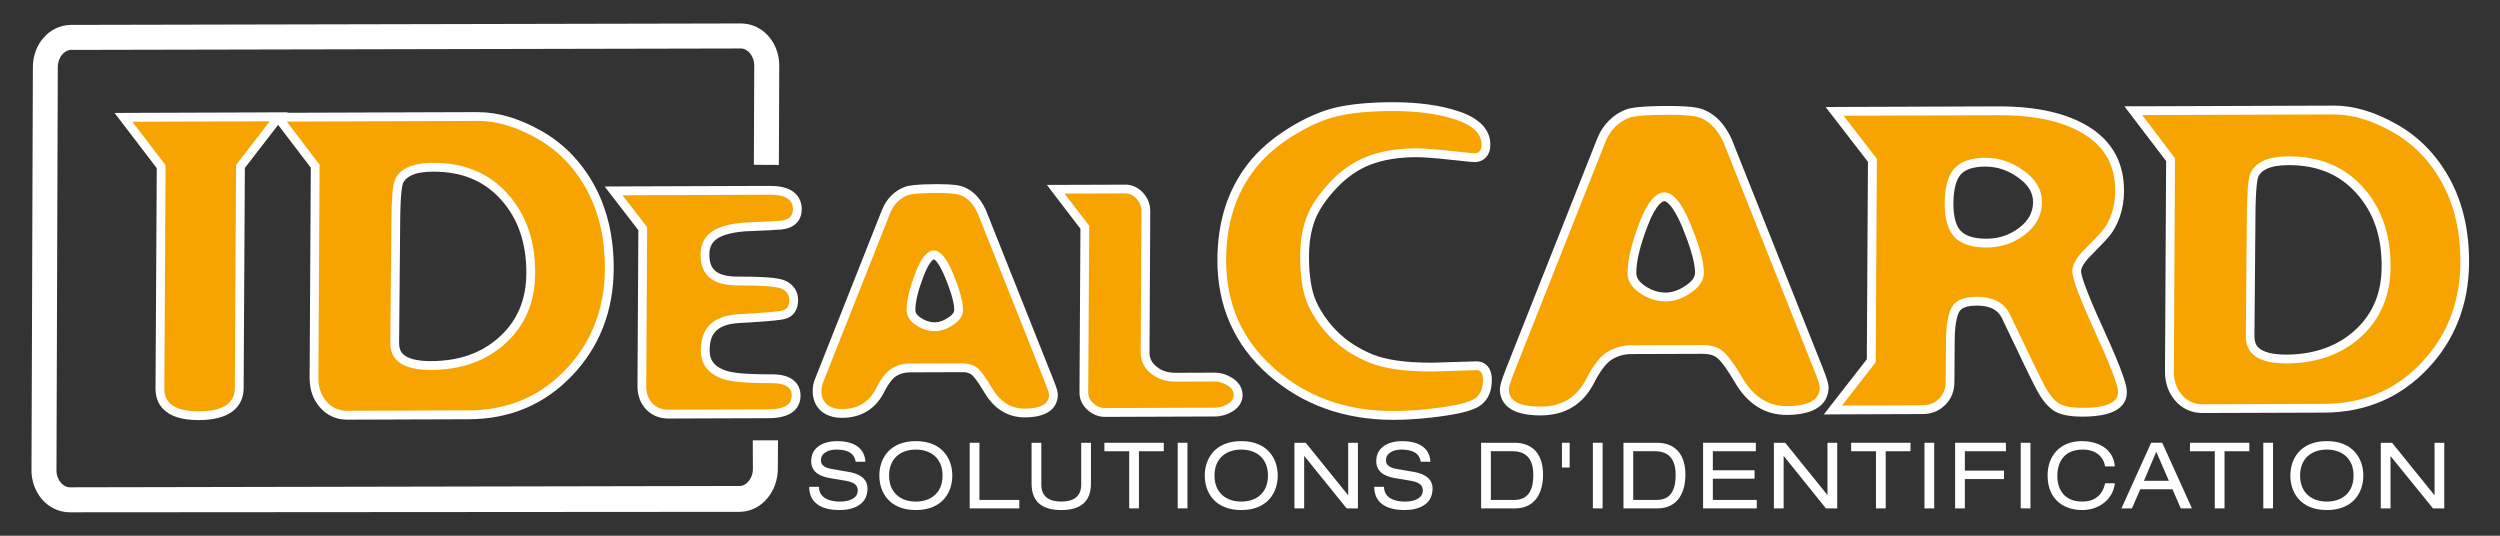
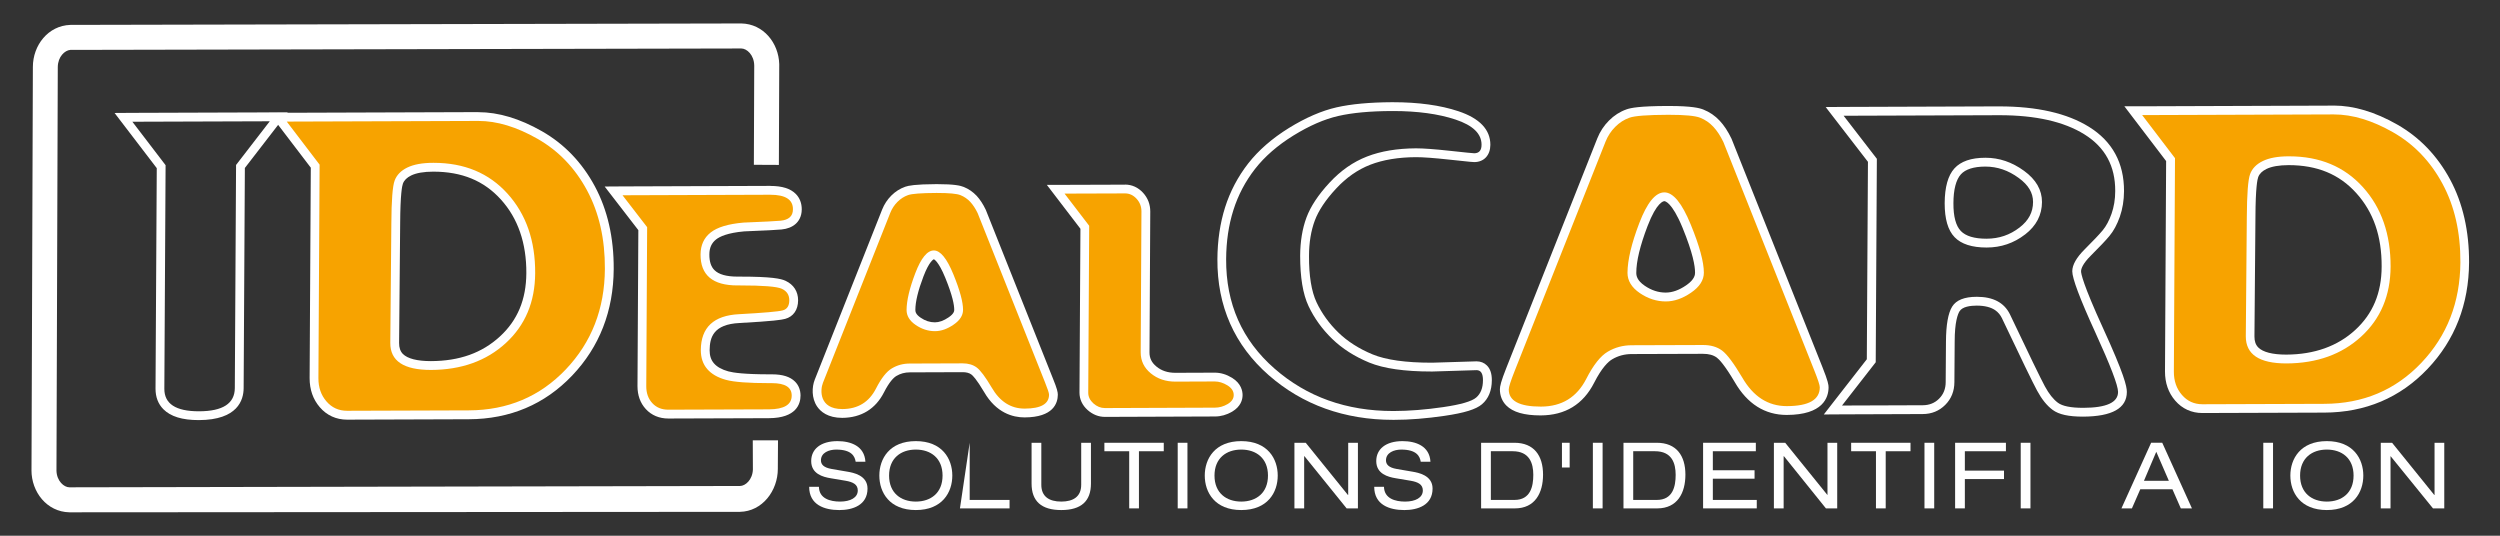
<svg xmlns="http://www.w3.org/2000/svg" id="SVGRoot" width="264.567" height="56.693" version="1.1" viewBox="0 0 264.567 56.693">
  <rect x="0" y="0" width="264.567" height="56.693" fill="#333333" stroke="none" />
  <g fill="#f7a300">
-     <path d="m21.041 43.992c-1.623 0-2.741-0.331-3.417-1.012-0.468-0.468-0.703-1.088-0.699-1.843l0.131-23.499-3.991-5.219 16.436-0.056-4.053 5.252-0.129 23.459c-0.013 1.325-0.749 2.907-4.24 2.917z" />
    <path d="m45.847 17.698c-1.076 0-1.931 0.156-2.54 0.452-0.569 0.277-0.932 0.645-1.107 1.124-0.137 0.369-0.304 1.428-0.32 4.375l-0.112 12.641c0 0.64 0.173 1.131 0.541 1.499 0.588 0.593 1.688 0.893 3.268 0.893 3.124-0.013 5.676-0.925 7.632-2.721 1.947-1.784 2.941-4.156 2.957-7.051 0.019-3.297-0.928-6.025-2.812-8.109-1.861-2.059-4.371-3.103-7.457-3.103v-0.467zm-9.12 26.24c-1.023 0-1.875-0.389-2.533-1.157-0.644-0.748-0.968-1.679-0.963-2.765l0.125-22.433-3.948-5.177 21.185-0.073c2.065 0 4.247 0.656 6.515 1.949 2.287 1.304 4.112 3.201 5.425 5.64 1.308 2.433 1.963 5.307 1.945 8.541-0.024 4.317-1.46 8.003-4.267 10.953-2.813 2.956-6.379 4.463-10.595 4.477z" />
-     <path d="m147.429 43.965c-5.035 0-9.359-1.549-12.849-4.605-3.53-3.088-5.306-7.103-5.279-11.937 0.01-1.912 0.276-3.707 0.788-5.332 0.517-1.632 1.313-3.147 2.368-4.5 1.055-1.352 2.464-2.579 4.188-3.648 1.725-1.063 3.372-1.779 4.897-2.125 1.516-0.345 3.447-0.525 5.743-0.533h0.135c2.644 0 4.921 0.312 6.768 0.927 2.046 0.68 3.08 1.728 3.072 3.113 0 0.849-0.47 1.359-1.239 1.363-0.07 0-0.233 0-2.653-0.264-1.556-0.171-2.732-0.257-3.494-0.257-1.937 0.013-3.617 0.288-5.022 0.831-1.394 0.54-2.674 1.433-3.804 2.657-1.14 1.228-1.926 2.416-2.34 3.529-0.416 1.12-0.631 2.431-0.639 3.893 0 2.183 0.272 3.905 0.843 5.119 0.577 1.223 1.385 2.344 2.405 3.333 1.016 0.984 2.287 1.797 3.776 2.411 1.471 0.604 3.624 0.911 6.399 0.911l4.76-0.143c0.317 0 0.581 0.104 0.776 0.3 0.262 0.264 0.388 0.665 0.384 1.231 0 0.959-0.3 1.695-0.882 2.189-0.55 0.472-1.736 0.828-3.726 1.12-1.868 0.272-3.647 0.412-5.284 0.417z" />
    <path d="m176.134 20.822c-0.706 0-1.494 1.049-2.218 2.944-0.802 2.099-1.211 3.815-1.219 5.101 0 0.675 0.356 1.251 1.097 1.759 0.796 0.54 1.606 0.804 2.479 0.804 0.801 0 1.609-0.288 2.421-0.845 0.774-0.528 1.15-1.093 1.154-1.731 0-1.059-0.45-2.713-1.354-4.919-1.11-2.709-1.953-3.113-2.358-3.113v-0.467zm-13.088 22.671c-1.616 0-2.697-0.297-3.305-0.908-0.364-0.365-0.548-0.832-0.544-1.384 0-0.227 0.08-0.652 0.645-2.088l9.631-24.301c0.261-0.656 0.643-1.236 1.133-1.724 0.49-0.492 1.055-0.855 1.678-1.073 0.386-0.137 1.245-0.323 4.196-0.333h0.154c1.751 0 2.884 0.113 3.464 0.345 0.592 0.236 1.118 0.596 1.558 1.069 0.422 0.453 0.806 1.035 1.141 1.727l9.624 24.175c0.553 1.38 0.626 1.78 0.625 1.988 0 1.116-0.692 2.448-3.933 2.459-2.167 0-3.887-1.096-5.134-3.26-1.065-1.796-1.684-2.468-2.014-2.716-0.443-0.327-1.025-0.493-1.732-0.493l-7.552 0.027c-0.84 0-1.616 0.211-2.305 0.62-0.687 0.405-1.388 1.305-2.088 2.673-1.078 2.113-2.827 3.191-5.198 3.199z" />
-     <path d="m210.09 17.163c-1.359 0-2.341 0.332-2.923 0.973-0.596 0.656-0.901 1.789-0.91 3.369 0 1.533 0.302 2.633 0.921 3.273 0.612 0.631 1.633 0.951 3.033 0.951 1.452 0 2.684-0.424 3.796-1.283 1.076-0.828 1.603-1.831 1.611-3.065 0-1.129-0.555-2.085-1.708-2.925-1.177-0.859-2.456-1.293-3.796-1.293v-0.467zm10.341 26.463c-1.404 0-2.364-0.204-2.933-0.621-0.553-0.409-1.051-1.028-1.519-1.895-0.434-0.8-1.688-3.383-3.725-7.675-0.527-1.045-1.527-1.56-3.052-1.56-1.157 0-1.899 0.281-2.233 0.821-0.26 0.423-0.574 1.368-0.584 3.465l-0.03 4.279c0 0.835-0.285 1.535-0.833 2.081-0.546 0.548-1.239 0.828-2.062 0.831l-9.501 0.035 4.06-5.212 0.12-21.211-3.995-5.179 17.322-0.06c4.009 0 7.112 0.704 9.349 2.092 2.332 1.448 3.505 3.603 3.488 6.407 0 0.916-0.143 1.776-0.415 2.552-0.274 0.777-0.618 1.416-1.024 1.901-0.38 0.457-1.006 1.117-1.913 2.02-0.779 0.772-1.191 1.468-1.195 2.012 0 0.383 0.304 1.704 2.382 6.24 2.216 4.845 2.469 6.048 2.465 6.532-0.01 1.415-1.393 2.136-4.116 2.144z" />
    <path d="m242.191 17.009c-1.082 0-1.936 0.157-2.537 0.452-0.571 0.277-0.933 0.644-1.109 1.123-0.138 0.369-0.303 1.428-0.322 4.379l-0.106 12.637c0 0.64 0.174 1.131 0.542 1.5 0.591 0.593 1.694 0.895 3.282 0.895 3.11-0.013 5.664-0.928 7.62-2.721 1.945-1.784 2.941-4.156 2.957-7.051 0.01-3.297-0.929-6.025-2.812-8.109-1.864-2.06-4.373-3.104-7.464-3.104v-0.467zm-9.13 26.239c-1.016 0-1.866-0.388-2.523-1.156-0.644-0.747-0.968-1.676-0.961-2.764l0.12-22.433-3.947-5.177 21.184-0.073c2.067 0 4.247 0.655 6.515 1.947 2.288 1.304 4.112 3.201 5.425 5.643 1.308 2.432 1.963 5.305 1.944 8.541-0.03 4.316-1.459 8-4.265 10.951-2.814 2.959-6.379 4.465-10.596 4.479z" />
    <path d="m70.726 43.818c-0.837 0-1.523-0.285-2.037-0.849-0.509-0.553-0.764-1.265-0.759-2.115l0.092-16.661-3.085-3.996 16.567-0.059c1.139 0 1.911 0.232 2.384 0.708 0.332 0.335 0.499 0.772 0.496 1.3 0 0.507-0.169 0.911-0.495 1.199-0.295 0.261-0.711 0.421-1.236 0.472-0.421 0.044-1.681 0.108-3.961 0.201-1.485 0.132-2.567 0.452-3.193 0.948-0.595 0.469-0.885 1.111-0.891 1.959 0 0.877 0.212 1.524 0.665 1.979 0.548 0.552 1.473 0.831 2.751 0.831h0.276c3.379 0 4.261 0.225 4.632 0.396 0.701 0.327 1.069 0.895 1.065 1.647 0 1.079-0.652 1.412-1.036 1.515-0.307 0.087-1.133 0.224-4.719 0.42-2.451 0.121-3.596 1.181-3.608 3.336 0 0.695 0.18 1.249 0.561 1.692 0.388 0.455 0.98 0.792 1.763 1.005 0.8 0.22 2.311 0.331 4.489 0.331h0.221c1.024 0 1.716 0.208 2.141 0.635 0.296 0.299 0.445 0.687 0.444 1.152 0 0.871-0.509 1.909-2.876 1.92z" />
    <path d="m98.825 26.97c-0.22 0-0.807 0.207-1.529 2.1-0.587 1.539-0.887 2.795-0.892 3.732 0 0.459 0.245 0.851 0.759 1.2 0.565 0.387 1.144 0.576 1.771 0.576 0.559 0 1.133-0.207 1.714-0.607 0.538-0.364 0.799-0.751 0.802-1.18 0-0.768-0.33-1.977-0.992-3.595-0.824-2.009-1.415-2.227-1.631-2.227v-0.467zm-9.691 16.784c-1.324 0-1.969-0.543-2.279-0.999-0.576-0.851-0.395-1.917-0.197-2.413l7.129-17.993c0.201-0.501 0.491-0.945 0.865-1.32 0.376-0.375 0.809-0.652 1.285-0.823 0.297-0.105 0.944-0.245 3.148-0.255 1.44 0 2.275 0.084 2.723 0.265 0.452 0.181 0.854 0.456 1.196 0.817 0.328 0.357 0.618 0.797 0.866 1.313l7.13 17.901c0.417 1.033 0.474 1.341 0.473 1.519 0 0.88-0.535 1.932-3.033 1.939-1.651 0-2.959-0.832-3.908-2.473-0.778-1.313-1.223-1.797-1.458-1.972-0.308-0.228-0.714-0.344-1.206-0.344l-5.596 0.021c-0.613 0-1.152 0.147-1.647 0.443-0.487 0.285-0.991 0.936-1.5 1.933-0.815 1.604-2.145 2.424-3.953 2.439z" />
    <path d="m116.935 43.656c-0.556 0-1.069-0.203-1.524-0.607-0.473-0.424-0.709-0.925-0.705-1.492l0.1-17.499-3.08-4.027 7.328-0.024c0.613 0 1.14 0.241 1.577 0.717 0.428 0.472 0.643 1.031 0.639 1.663l-0.08 14.913c0 0.747 0.288 1.352 0.895 1.851 0.632 0.521 1.385 0.775 2.304 0.775l4.172-0.016c0.537 0 1.073 0.161 1.592 0.481 0.737 0.459 0.889 1.029 0.887 1.428 0 0.379-0.155 0.92-0.872 1.349-0.508 0.296-1.043 0.445-1.59 0.445l-11.634 0.041z" />
  </g>
  <g fill="#ffffff">
    <path d="m7.344 54.216c-2.379-0.047-4.019-2.145-4.013-4.459 1e-3 -0.011 3e-3 -0.015 3e-3 -0.02v-0.013c0-0.021-3e-3 -0.044 0-0.081l0.145-42.559c0-2.297 1.621-4.377 3.971-4.449v-1e-3h0.127l70.879-0.152c2.328 0.043 3.947 2.057 4.009 4.307v0.02l-0.039 10.643-2.647-0.013 0.039-10.42v-0.076c-0.013-1.132-0.785-1.813-1.368-1.813l-70.901 0.15h-0.107c-0.58 0.043-1.316 0.717-1.327 1.813l-0.139 42.732c0.037 1.091 0.797 1.743 1.367 1.745l70.966-0.141c0.569 0 1.329-0.653 1.367-1.744l-0.013-3.084h2.671s-0.019 2.904-0.019 2.904v0.112c0 2.312-1.635 4.503-4.013 4.549z" />
    <path d="m30.453 11.894h-1.908l-14.541 0.049-1.88 0.013 1.143 1.493 3.323 4.345-0.131 23.34c0 0.883 0.276 1.615 0.833 2.175 0.769 0.773 1.996 1.149 3.749 1.149 4.116-0.013 4.736-2.124 4.743-3.381l0.129-23.301 3.375-4.372zm-1.904 0.94-3.567 4.623-0.132 23.616c-0.013 1.628-1.267 2.445-3.773 2.453h-0.036c-2.441 0-3.657-0.795-3.649-2.385l0.132-23.659-3.516-4.599 14.541-0.049" />
    <path d="m42.64 37.461c-0.275-0.277-0.407-0.659-0.404-1.169l0.112-12.636c0.016-3.147 0.208-3.999 0.289-4.219 0.133-0.361 0.42-0.645 0.876-0.868 0.544-0.264 1.329-0.401 2.335-0.404 3.04 0 5.367 0.964 7.161 2.949 1.804 1.993 2.709 4.616 2.692 7.793-0.016 2.799-0.933 4.993-2.805 6.709-1.895 1.739-4.275 2.589-7.295 2.599-1.453 0-2.469-0.261-2.961-0.755zm7.985-25.596h-0.031l-20.248 0.069-1.876 0.013 1.137 1.493 3.283 4.304-0.124 22.275c0 1.203 0.355 2.236 1.075 3.073 0.74 0.863 1.739 1.319 2.887 1.319l12.892-0.044c4.349-0.017 8.028-1.572 10.932-4.624 2.892-3.04 4.369-6.832 4.395-11.272 0.019-3.313-0.655-6.261-2.001-8.764-1.355-2.519-3.24-4.479-5.604-5.825-2.339-1.335-4.599-2.011-6.715-2.011m2.901 24.433c2.055-1.883 3.091-4.347 3.108-7.392 0.019-3.433-0.96-6.243-2.932-8.425-1.964-2.171-4.565-3.256-7.805-3.256h-0.052c-1.153 0-2.067 0.171-2.743 0.499-0.676 0.331-1.123 0.791-1.341 1.383-0.219 0.591-0.335 2.101-0.347 4.533l-0.112 12.64c-0.013 1.909 1.415 2.863 4.299 2.863 3.235-0.013 5.87-0.959 7.925-2.844zm-2.901-23.506c1.961 0 4.044 0.628 6.252 1.888 2.22 1.265 3.968 3.083 5.245 5.457 1.276 2.373 1.907 5.147 1.889 8.316-0.024 4.215-1.403 7.76-4.137 10.635-2.735 2.872-6.155 4.317-10.259 4.333l-12.879 0.044h-0.013c-0.883 0-1.609-0.331-2.179-0.995-0.572-0.664-0.855-1.484-0.849-2.459l0.125-22.593-3.475-4.557 20.245-0.069h0.031" />
    <path d="m147.42 10.817h-0.138c-2.329 0.013-4.294 0.192-5.842 0.544-1.575 0.359-3.27 1.093-5.038 2.184-1.773 1.099-3.224 2.363-4.312 3.757-1.089 1.399-1.912 2.961-2.445 4.647-0.527 1.671-0.799 3.511-0.811 5.471-0.03 4.976 1.803 9.111 5.439 12.291 3.579 3.132 8.005 4.72 13.157 4.72h0.09c1.66 0 3.46-0.148 5.349-0.424 2.111-0.308 3.333-0.687 3.965-1.227 0.686-0.585 1.038-1.441 1.043-2.541 0-0.695-0.165-1.205-0.52-1.561-0.285-0.287-0.664-0.439-1.095-0.439l-4.696 0.144h-0.08c-2.714 0-4.808-0.295-6.222-0.876-1.434-0.592-2.655-1.371-3.628-2.315-0.979-0.949-1.755-2.025-2.307-3.196-0.541-1.151-0.811-2.805-0.799-4.917 0-1.408 0.212-2.665 0.61-3.735 0.392-1.055 1.146-2.191 2.244-3.373 1.082-1.172 2.304-2.025 3.632-2.54 1.35-0.523 2.973-0.791 4.822-0.799 0.776 0 1.934 0.085 3.474 0.253 2.445 0.268 2.617 0.268 2.701 0.268 1.032 0 1.701-0.723 1.708-1.825 0-1.612-1.132-2.809-3.392-3.56-1.895-0.631-4.223-0.951-6.916-0.951m0 0.933c2.605 0 4.813 0.301 6.623 0.903 1.838 0.612 2.758 1.501 2.752 2.668 0 0.596-0.262 0.896-0.775 0.899-0.12 0-0.992-0.087-2.6-0.263-1.584-0.172-2.765-0.259-3.543-0.259h-0.04c-1.969 0.013-3.688 0.295-5.156 0.863-1.466 0.567-2.793 1.492-3.978 2.775-1.188 1.281-1.999 2.509-2.436 3.683-0.436 1.177-0.659 2.528-0.667 4.055 0 2.263 0.284 4.039 0.887 5.32 0.605 1.281 1.44 2.437 2.501 3.469 1.064 1.031 2.372 1.867 3.924 2.508 1.535 0.629 3.727 0.945 6.577 0.945h0.107l4.668-0.144c0.459 0 0.685 0.355 0.681 1.063 0 0.82-0.242 1.432-0.717 1.836-0.473 0.407-1.639 0.743-3.492 1.013-1.856 0.271-3.592 0.408-5.217 0.413h-0.09c-4.942 0-9.124-1.496-12.542-4.489-3.439-3.008-5.146-6.869-5.12-11.583 0.01-1.876 0.266-3.607 0.768-5.193 0.501-1.585 1.264-3.037 2.29-4.355 1.027-1.316 2.383-2.495 4.066-3.537 1.685-1.04 3.268-1.729 4.756-2.068 1.484-0.339 3.365-0.513 5.638-0.521h0.134" />
    <path d="m174.056 30.239c-0.803-0.549-0.894-1.045-0.892-1.371 0-1.228 0.406-2.889 1.188-4.936 0.98-2.567 1.705-2.644 1.785-2.644 0.03 0 0.78 0.032 1.925 2.824 1.096 2.676 1.323 4.053 1.319 4.739 0 0.175 0 0.703-0.949 1.348-0.736 0.505-1.455 0.761-2.15 0.764-0.785 0-1.51-0.237-2.226-0.724zm2.58-19.025h-0.159c-2.988 0.013-3.895 0.199-4.352 0.361-0.685 0.241-1.311 0.64-1.852 1.184-0.532 0.532-0.948 1.164-1.233 1.877l-9.632 24.304c-0.562 1.421-0.678 1.931-0.679 2.259 0 0.671 0.232 1.264 0.681 1.715 0.7 0.704 1.888 1.047 3.635 1.047 2.607-0.01 4.495-1.172 5.659-3.455 0.818-1.604 1.489-2.236 1.908-2.483 0.628-0.372 1.304-0.553 2.07-0.556l7.539-0.025c0.625 0 1.101 0.132 1.467 0.403 0.241 0.179 0.81 0.756 1.891 2.583 1.332 2.308 3.188 3.483 5.51 3.483 3.84-0.012 4.418-1.836 4.424-2.923 0-0.26-0.05-0.641-0.66-2.165l-9.61-24.141c-0.381-0.795-0.792-1.415-1.248-1.904-0.486-0.523-1.067-0.923-1.727-1.184-0.402-0.161-1.22-0.379-3.632-0.379m2.324 19.756c0.9-0.615 1.352-1.319 1.356-2.113 0-1.127-0.458-2.827-1.388-5.097-0.931-2.268-1.86-3.404-2.791-3.404-0.944 0-1.829 1.087-2.653 3.245-0.826 2.16-1.242 3.913-1.25 5.264 0 0.835 0.43 1.551 1.302 2.147 0.864 0.588 1.776 0.885 2.752 0.885 0.885 0 1.773-0.309 2.672-0.927zm-2.32-18.823c1.673 0 2.769 0.104 3.288 0.312 0.533 0.212 0.996 0.531 1.389 0.953 0.393 0.423 0.748 0.961 1.062 1.613l9.611 24.144c0.396 0.987 0.595 1.591 0.593 1.812 0 1.324-1.162 1.988-3.468 1.995h-0.03c-1.974 0-3.543-1.009-4.707-3.025-0.895-1.511-1.608-2.461-2.139-2.857-0.527-0.391-1.198-0.585-2.009-0.585h-0.01l-7.537 0.025c-0.93 0-1.778 0.232-2.543 0.685-0.767 0.453-1.521 1.407-2.264 2.863-0.999 1.955-2.592 2.937-4.784 2.945h-0.04c-2.263 0-3.389-0.607-3.383-1.824 0-0.249 0.207-0.891 0.614-1.919l9.63-24.301c0.239-0.596 0.58-1.119 1.028-1.565 0.446-0.448 0.948-0.768 1.504-0.964 0.556-0.197 1.904-0.299 4.043-0.307h0.155" />
    <path d="m207.514 24.453c-0.532-0.548-0.797-1.539-0.789-2.945 0-1.44 0.28-2.499 0.789-3.059 0.489-0.54 1.357-0.816 2.579-0.82 1.28 0 2.432 0.393 3.542 1.204 1.026 0.745 1.52 1.577 1.516 2.545 0 1.081-0.473 1.964-1.428 2.699-1.028 0.793-2.168 1.181-3.497 1.185-1.284 0-2.191-0.272-2.712-0.809zm4.076-13.195h-0.12l-16.375 0.057-1.89 0.013 1.154 1.497 3.32 4.301-0.12 20.892-3.373 4.329-1.179 1.515 1.919-0.013 8.541-0.031c0.951 0 1.755-0.331 2.392-0.971 0.636-0.632 0.963-1.443 0.968-2.405l0.03-4.279c0-2.095 0.328-2.919 0.516-3.224 0.303-0.489 1.149-0.595 1.807-0.597 1.802 0 2.385 0.748 2.669 1.312 2.06 4.34 3.281 6.859 3.727 7.679 0.501 0.927 1.041 1.596 1.65 2.045 0.663 0.487 1.683 0.713 3.211 0.713 3.089-0.013 4.631-0.887 4.641-2.608 0-0.608-0.292-1.884-2.508-6.729-2.174-4.751-2.34-5.827-2.338-6.044 0-0.237 0.14-0.773 1.056-1.681 0.917-0.913 1.552-1.584 1.942-2.053 0.447-0.535 0.808-1.203 1.106-2.041 0.289-0.831 0.438-1.74 0.442-2.708 0.01-2.976-1.23-5.267-3.709-6.805-2.312-1.435-5.5-2.163-9.473-2.163m2.71 13.557c1.186-0.915 1.783-2.059 1.791-3.433 0-1.277-0.627-2.38-1.899-3.305-1.265-0.921-2.624-1.383-4.072-1.383h-0.03c-1.5 0-2.59 0.38-3.267 1.127-0.677 0.745-1.021 1.972-1.031 3.68 0 1.667 0.343 2.868 1.054 3.601 0.705 0.728 1.828 1.092 3.384 1.092 1.53 0 2.88-0.465 4.066-1.379zm-2.708-12.625c3.816 0 6.809 0.675 8.981 2.023 2.194 1.361 3.284 3.364 3.268 6.007 0 0.876-0.136 1.675-0.389 2.401-0.256 0.724-0.569 1.309-0.941 1.756s-1.002 1.109-1.884 1.988c-0.886 0.879-1.328 1.66-1.332 2.34 0 0.752 0.802 2.897 2.422 6.436 1.62 3.543 2.427 5.655 2.424 6.336 0 1.112-1.224 1.672-3.652 1.68h-0.05c-1.287 0-2.175-0.177-2.657-0.531-0.491-0.363-0.952-0.94-1.384-1.74-0.432-0.797-1.671-3.349-3.714-7.653-0.613-1.216-1.772-1.825-3.474-1.825h-0.03c-1.305 0-2.169 0.351-2.597 1.041-0.426 0.689-0.646 1.927-0.654 3.708l-0.03 4.279c0 0.708-0.236 1.295-0.698 1.753-0.46 0.463-1.038 0.692-1.732 0.695l-8.542 0.031 3.568-4.58 0.12-21.531-3.516-4.556 16.376-0.057h0.12" />
    <path d="m238.986 36.77c-0.276-0.277-0.409-0.659-0.405-1.169l0.106-12.632c0.01-3.152 0.211-4.003 0.292-4.223 0.134-0.361 0.419-0.643 0.874-0.864 0.541-0.265 1.326-0.403 2.338-0.407 3.036 0 5.364 0.965 7.16 2.951 1.828 2.023 2.708 4.572 2.692 7.793-0.01 2.799-0.933 4.993-2.805 6.709-1.869 1.712-4.317 2.587-7.288 2.599-1.452 0-2.472-0.261-2.964-0.757zm7.989-25.593h-0.04l-20.244 0.071h-1.876l1.138 1.493 3.281 4.304-0.12 22.275c0 1.204 0.356 2.237 1.076 3.073 0.737 0.86 1.733 1.316 2.876 1.316l12.901-0.044c4.35-0.013 8.028-1.569 10.932-4.624 2.892-3.039 4.37-6.831 4.395-11.269 0.01-3.315-0.655-6.264-2.001-8.765-1.354-2.519-3.239-4.48-5.603-5.827-2.341-1.333-4.599-2.008-6.711-2.008m2.9 24.445c2.055-1.883 3.092-4.349 3.11-7.392 0.01-3.435-0.96-6.243-2.934-8.425-1.964-2.172-4.566-3.257-7.809-3.257h-0.04c-1.153 0-2.068 0.169-2.743 0.5-0.676 0.328-1.124 0.789-1.341 1.38-0.219 0.592-0.335 2.105-0.349 4.537l-0.107 12.637c0 1.911 1.419 2.864 4.301 2.864 3.223-0.013 5.858-0.961 7.912-2.844zm-2.885-23.507c1.959 0 4.043 0.629 6.248 1.885 2.22 1.265 3.968 3.084 5.244 5.459 1.279 2.375 1.907 5.145 1.889 8.317-0.03 4.216-1.402 7.757-4.137 10.632-2.735 2.875-6.153 4.32-10.259 4.333l-12.877 0.044h-0.03c-0.878 0-1.602-0.331-2.169-0.992-0.572-0.664-0.855-1.484-0.849-2.459l0.12-22.592-3.474-4.557 20.244-0.071h0.04" />
    <path d="m81.53 19.672h-0.027l-15.623 0.055-1.891 0.013 1.156 1.497 2.409 3.12-0.091 16.501c0 0.971 0.291 1.791 0.881 2.433 0.597 0.653 1.421 1 2.38 1l10.653-0.036c2.895-0.015 3.336-1.5 3.341-2.384 0-0.587-0.197-1.1-0.58-1.484-0.516-0.52-1.316-0.772-2.445-0.772h-0.245c-2.664 0-3.845-0.171-4.368-0.313-0.691-0.189-1.205-0.477-1.531-0.859-0.307-0.356-0.453-0.809-0.449-1.387 0.013-1.344 0.388-2.736 3.161-2.873 3.595-0.196 4.468-0.336 4.828-0.436 0.864-0.232 1.367-0.948 1.373-1.961 0-0.935-0.469-1.669-1.335-2.071-0.475-0.22-1.419-0.441-4.832-0.441h-0.239c-1.183 0-1.997-0.233-2.453-0.693-0.361-0.361-0.535-0.901-0.531-1.648 0-0.707 0.231-1.213 0.713-1.595 0.383-0.301 1.207-0.695 2.968-0.851 2.279-0.092 3.511-0.155 3.949-0.2 0.62-0.061 1.125-0.26 1.497-0.589 0.292-0.259 0.645-0.739 0.649-1.544 0-0.647-0.215-1.211-0.632-1.631-0.567-0.569-1.445-0.845-2.688-0.845m0 0.933c1.597 0 2.392 0.513 2.387 1.537 0 0.372-0.115 0.656-0.337 0.852-0.221 0.197-0.545 0.316-0.972 0.359-0.427 0.044-1.739 0.109-3.936 0.199-1.603 0.141-2.756 0.488-3.464 1.048-0.707 0.559-1.061 1.333-1.068 2.321-0.013 2.187 1.283 3.28 3.884 3.28h0.273c2.444 0 3.924 0.116 4.439 0.353 0.532 0.248 0.797 0.652 0.795 1.22 0 0.585-0.233 0.945-0.691 1.067-0.457 0.128-1.999 0.261-4.623 0.404-2.687 0.133-4.036 1.401-4.049 3.8 0 0.804 0.219 1.471 0.673 2 0.452 0.528 1.117 0.911 1.993 1.151 0.848 0.232 2.387 0.347 4.615 0.347h0.245c1.4 0 2.097 0.44 2.092 1.317 0 0.964-0.809 1.448-2.411 1.456l-10.639 0.036h-0.013c-0.703 0-1.267-0.232-1.692-0.697-0.429-0.467-0.641-1.065-0.636-1.797l0.092-16.823-2.605-3.375 15.623-0.055h0.024" />
    <path d="m97.426 33.618c-0.496-0.337-0.557-0.612-0.557-0.813 0-0.88 0.296-2.081 0.863-3.568 0.624-1.635 1.083-1.796 1.096-1.8 0 0 0.472 0.168 1.198 1.937 0.796 1.943 0.96 2.929 0.957 3.416 0 0.097 0 0.393-0.595 0.795-0.508 0.349-0.993 0.525-1.451 0.527-0.533 0-1.025-0.161-1.51-0.493zm1.757-14.132h-0.097c-2.252 0.013-2.947 0.155-3.301 0.28-0.547 0.196-1.036 0.509-1.461 0.932-0.42 0.421-0.745 0.917-0.969 1.476l-7.131 17.999c-0.309 0.777-0.353 1.96 0.247 2.845 0.372 0.548 1.136 1.203 2.664 1.203 2.013-0.016 3.524-0.948 4.412-2.696 0.583-1.14 1.039-1.576 1.319-1.74 0.425-0.255 0.887-0.377 1.413-0.38l5.583-0.02c0.408 0 0.712 0.081 0.94 0.251 0.133 0.099 0.528 0.473 1.337 1.84 1.287 2.228 3.044 2.697 4.289 2.697 3.051-0.01 3.512-1.511 3.518-2.404 0-0.272-0.08-0.639-0.51-1.696l-7.113-17.868c-0.293-0.616-0.611-1.093-0.965-1.481-0.397-0.42-0.855-0.732-1.369-0.94-0.346-0.139-0.976-0.297-2.804-0.297m1.728 14.871c0.666-0.452 1-0.973 1.004-1.563 0-0.833-0.338-2.091-1.028-3.773-0.687-1.677-1.375-2.517-2.062-2.517-0.699 0-1.353 0.803-1.963 2.401s-0.917 2.897-0.924 3.895c0 0.62 0.317 1.149 0.964 1.589 0.639 0.437 1.317 0.656 2.037 0.656 0.651 0 1.308-0.232 1.972-0.688zm-1.724-13.937c1.252 0 2.07 0.075 2.456 0.231 0.394 0.159 0.736 0.395 1.029 0.705 0.291 0.315 0.553 0.712 0.786 1.195l7.115 17.872c0.296 0.729 0.443 1.177 0.441 1.341 0 0.979-0.861 1.472-2.568 1.476h-0.02c-1.461 0-2.624-0.747-3.486-2.239-0.662-1.117-1.19-1.823-1.584-2.115-0.391-0.289-0.887-0.435-1.484-0.435h-0.02l-5.583 0.02c-0.687 0-1.315 0.169-1.883 0.508-0.567 0.333-1.125 1.041-1.677 2.123-0.737 1.451-1.919 2.172-3.541 2.185h-0.039c-2.455 0-2.345-2.012-2.043-2.772l7.129-17.995c0.177-0.443 0.431-0.829 0.763-1.161 0.329-0.329 0.701-0.567 1.113-0.713 0.412-0.147 1.409-0.22 2.992-0.227h0.095" />
    <path d="m119.061 19.541h-0.01l-6.386 0.021h-1.882l1.143 1.495 2.412 3.153-0.1 17.339c0 0.696 0.292 1.332 0.857 1.84 0.55 0.485 1.166 0.729 1.84 0.729l11.639-0.043c0.628 0 1.24-0.171 1.817-0.507 0.912-0.545 1.106-1.253 1.108-1.752 0-0.424-0.137-1.225-1.106-1.827-0.598-0.367-1.215-0.552-1.838-0.552l-4.164 0.016c-0.816 0-1.472-0.219-2.014-0.667-0.5-0.411-0.731-0.884-0.728-1.488l0.08-14.916c0-0.751-0.249-1.416-0.758-1.976-0.523-0.572-1.184-0.872-1.912-0.872m0 0.933c0.469 0 0.876 0.191 1.221 0.567 0.347 0.381 0.52 0.828 0.516 1.344l-0.08 14.915c0 0.885 0.349 1.624 1.065 2.213 0.712 0.588 1.579 0.88 2.599 0.88h0.01l4.16-0.016c0.452 0 0.9 0.139 1.346 0.412 0.445 0.276 0.668 0.62 0.665 1.028 0 0.38-0.217 0.696-0.645 0.951-0.428 0.251-0.878 0.38-1.351 0.38l-11.635 0.043c-0.441 0-0.848-0.164-1.216-0.491-0.366-0.331-0.55-0.708-0.548-1.14l0.1-17.659-2.607-3.405 6.388-0.021h0.01" />
    <path d="m86.663 51.516c0.02 1.245 1.187 1.565 2.237 1.565 1.099 0 1.876-0.419 1.876-1.177 0-0.632-0.496-0.893-1.293-1.029l-1.575-0.264c-0.827-0.136-2.061-0.465-2.061-1.819 0-1.263 1.001-2.109 2.781-2.109 1.391 0 2.859 0.505 2.956 2.179h-1.032c-0.087-0.545-0.397-1.284-2.061-1.284-0.759 0-1.613 0.321-1.613 1.139 0 0.428 0.281 0.768 1.137 0.913l1.701 0.292c0.545 0.097 2.091 0.36 2.091 1.78 0 1.769-1.585 2.276-2.984 2.276-1.567 0-3.191-0.545-3.191-2.461z" />
    <path d="m96.919 47.577c-1.585 0-2.831 0.915-2.831 2.752s1.245 2.752 2.831 2.752c1.585 0 2.829-0.915 2.829-2.752s-1.244-2.752-2.829-2.752m0-0.895c2.791 0 3.861 1.868 3.861 3.647 0 1.781-1.07 3.648-3.861 3.648-2.791 0-3.861-1.867-3.861-3.648 0-1.779 1.071-3.647 3.861-3.647" />
-     <path d="m102.619 46.857h1.031v6.049h4.22v0.895h-5.251z" />
+     <path d="m102.619 46.857v6.049h4.22v0.895h-5.251z" />
    <path d="m109.168 46.857h1.031v4.445c0 1.253 0.836 1.779 2.111 1.779 1.274 0 2.11-0.525 2.11-1.779v-4.445h1.031v4.317c0 1.859-1.031 2.803-3.141 2.803-2.111 0-3.142-0.944-3.142-2.803z" />
    <path d="m119.5 47.753h-2.626v-0.896h6.283v0.896h-2.627v6.048h-1.03z" />
    <path d="m124.633 46.857h1.031v6.944h-1.031z" />
    <path d="m131.357 47.577c-1.585 0-2.831 0.915-2.831 2.752s1.246 2.752 2.831 2.752 2.829-0.915 2.829-2.752-1.244-2.752-2.829-2.752m0-0.895c2.791 0 3.861 1.868 3.861 3.647 0 1.781-1.07 3.648-3.861 3.648s-3.861-1.867-3.861-3.648c0-1.779 1.07-3.647 3.861-3.647" />
    <path d="m138.046 48.277h-0.03v5.524h-1.031v-6.944h1.196l4.464 5.523h0.03v-5.523h1.029v6.944h-1.195z" />
    <path d="m146.461 51.516c0.03 1.245 1.187 1.565 2.237 1.565 1.099 0 1.876-0.419 1.876-1.177 0-0.632-0.494-0.893-1.293-1.029l-1.575-0.264c-0.828-0.136-2.061-0.465-2.061-1.819 0-1.263 1.001-2.109 2.781-2.109 1.391 0 2.859 0.505 2.955 2.179h-1.029c-0.09-0.545-0.4-1.284-2.063-1.284-0.757 0-1.615 0.321-1.615 1.139 0 0.428 0.283 0.768 1.139 0.913l1.701 0.292c0.546 0.097 2.091 0.36 2.091 1.78 0 1.769-1.584 2.276-2.985 2.276-1.566 0-3.19-0.545-3.19-2.461z" />
    <path d="m160.27 52.906c1.694 0 1.994-1.419 1.994-2.655 0-1.225-0.399-2.499-2.187-2.499h-2.305v5.153zm-3.529-6.049h3.52c2.081 0 3.035 1.361 3.035 3.375 0 1.935-0.847 3.569-2.976 3.569h-3.579z" />
    <path d="m165.296 46.857h0.816v2.617h-0.816z" />
    <path d="m168.568 46.857h1.03v6.944h-1.03z" />
    <path d="m175.337 52.906c1.693 0 1.993-1.419 1.993-2.655 0-1.225-0.398-2.499-2.188-2.499h-2.304v5.153zm-3.529-6.049h3.52c2.081 0 3.034 1.361 3.034 3.375 0 1.935-0.846 3.569-2.976 3.569h-3.578z" />
    <path d="m180.233 46.857h5.582v0.896h-4.551v2.013h4.415v0.893h-4.415v2.247h4.649v0.895h-5.68z" />
    <path d="m188.787 48.277h-0.03v5.524h-1.031v-6.944h1.196l4.464 5.523h0.01v-5.523h1.03v6.944h-1.195z" />
    <path d="m198.527 47.753h-2.626v-0.896h6.282v0.896h-2.625v6.048h-1.031z" />
    <path d="m203.661 46.857h1.03v6.944h-1.03z" />
    <path d="m206.903 46.857h5.378v0.896h-4.347v2.052h4.143v0.893h-4.143v3.103h-1.031z" />
    <path d="m213.846 46.857h1.031v6.944h-1.031z" />
-     <path d="m222.777 49.357c-0.155-0.964-0.915-1.78-2.372-1.78-1.644 0-2.684 0.944-2.684 2.84 0 1.312 0.709 2.664 2.625 2.664 1.216 0 2.139-0.584 2.431-1.935h1.03c-0.165 1.536-1.488 2.831-3.47 2.831-1.752 0-3.647-0.964-3.647-3.667 0-2.024 1.264-3.628 3.636-3.628 1.391 0 3.307 0.593 3.481 2.675z" />
    <path d="m228.191 47.81-1.304 3.073h2.636zm1.711 3.969h-3.404l-0.884 2.021h-1.109l3.142-6.944h1.176l3.142 6.944h-1.178z" />
-     <path d="m234.383 47.753h-2.626v-0.896h6.282v0.896h-2.625v6.048h-1.031z" />
    <path d="m239.517 46.857h1.03v6.944h-1.03z" />
    <path d="m246.242 47.577c-1.585 0-2.831 0.915-2.831 2.752s1.246 2.752 2.831 2.752c1.584 0 2.829-0.915 2.829-2.752s-1.245-2.752-2.829-2.752m0-0.895c2.791 0 3.86 1.868 3.86 3.647 0 1.781-1.069 3.648-3.86 3.648-2.792 0-3.861-1.867-3.861-3.648 0-1.779 1.069-3.647 3.861-3.647" />
    <path d="m252.991 48.277h-0.01v5.524h-1.031v-6.944h1.196l4.464 5.523h0.03v-5.523h1.029v6.944h-1.194z" />
  </g>
</svg>